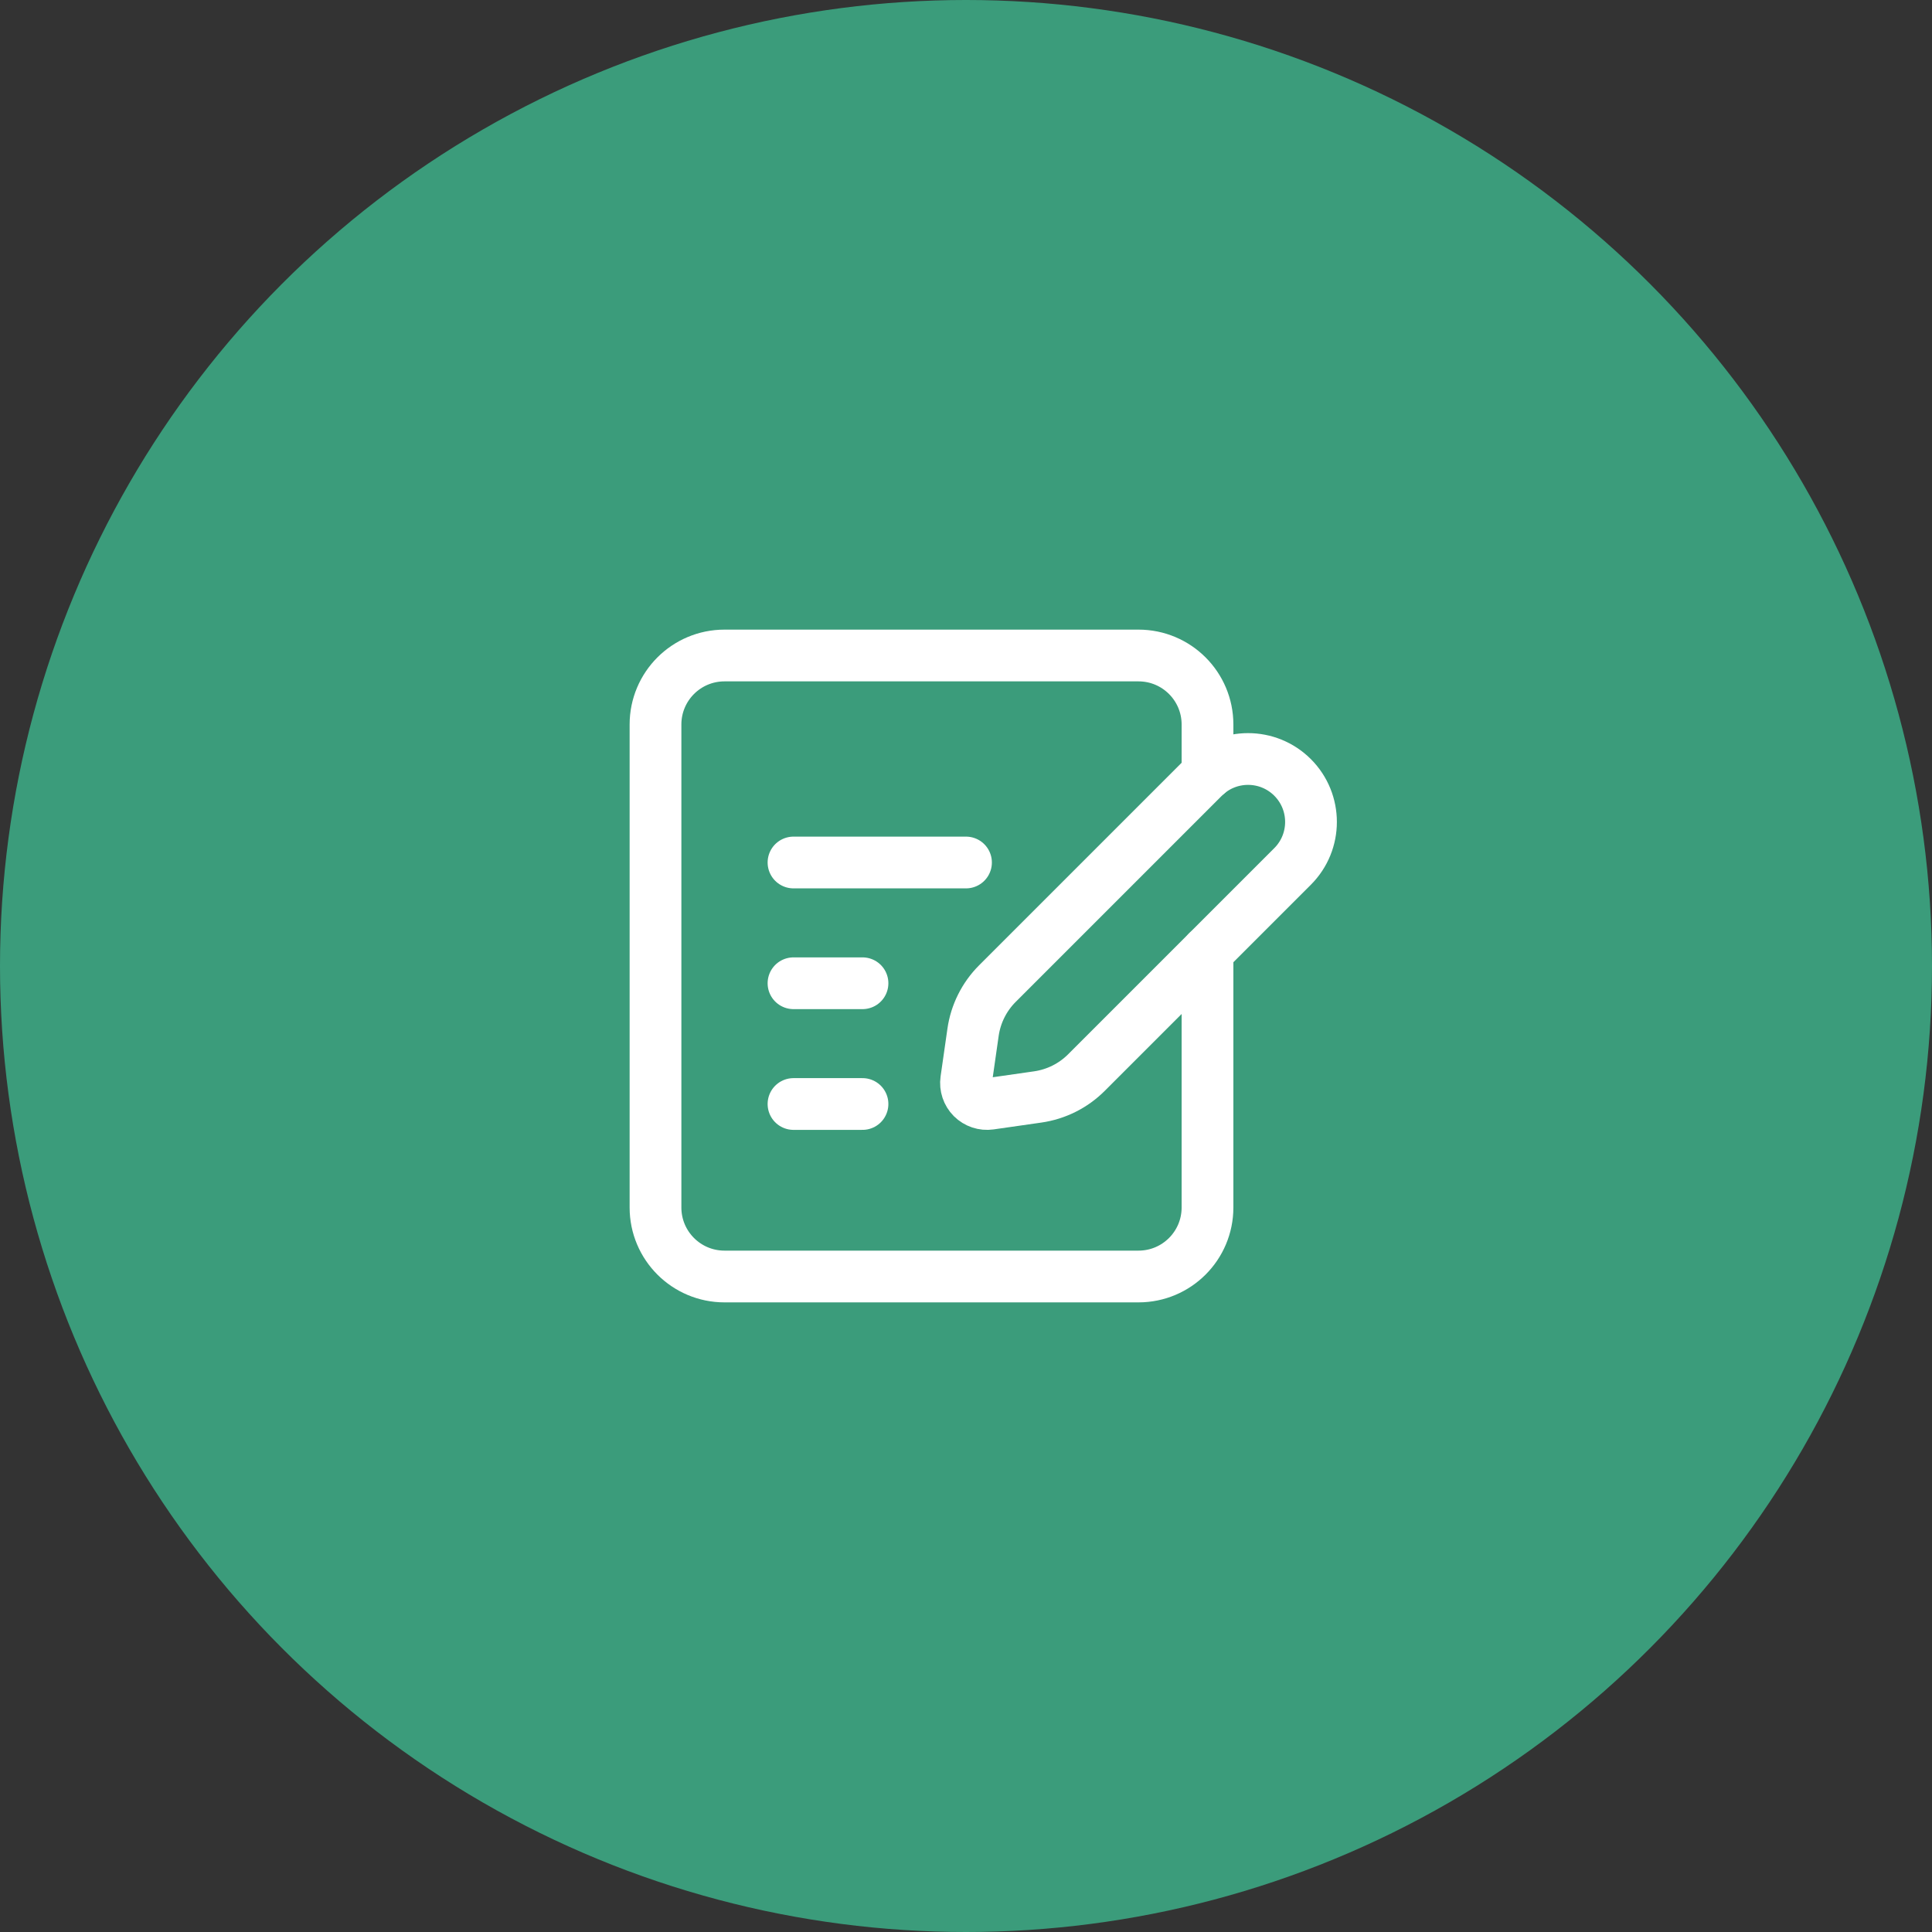
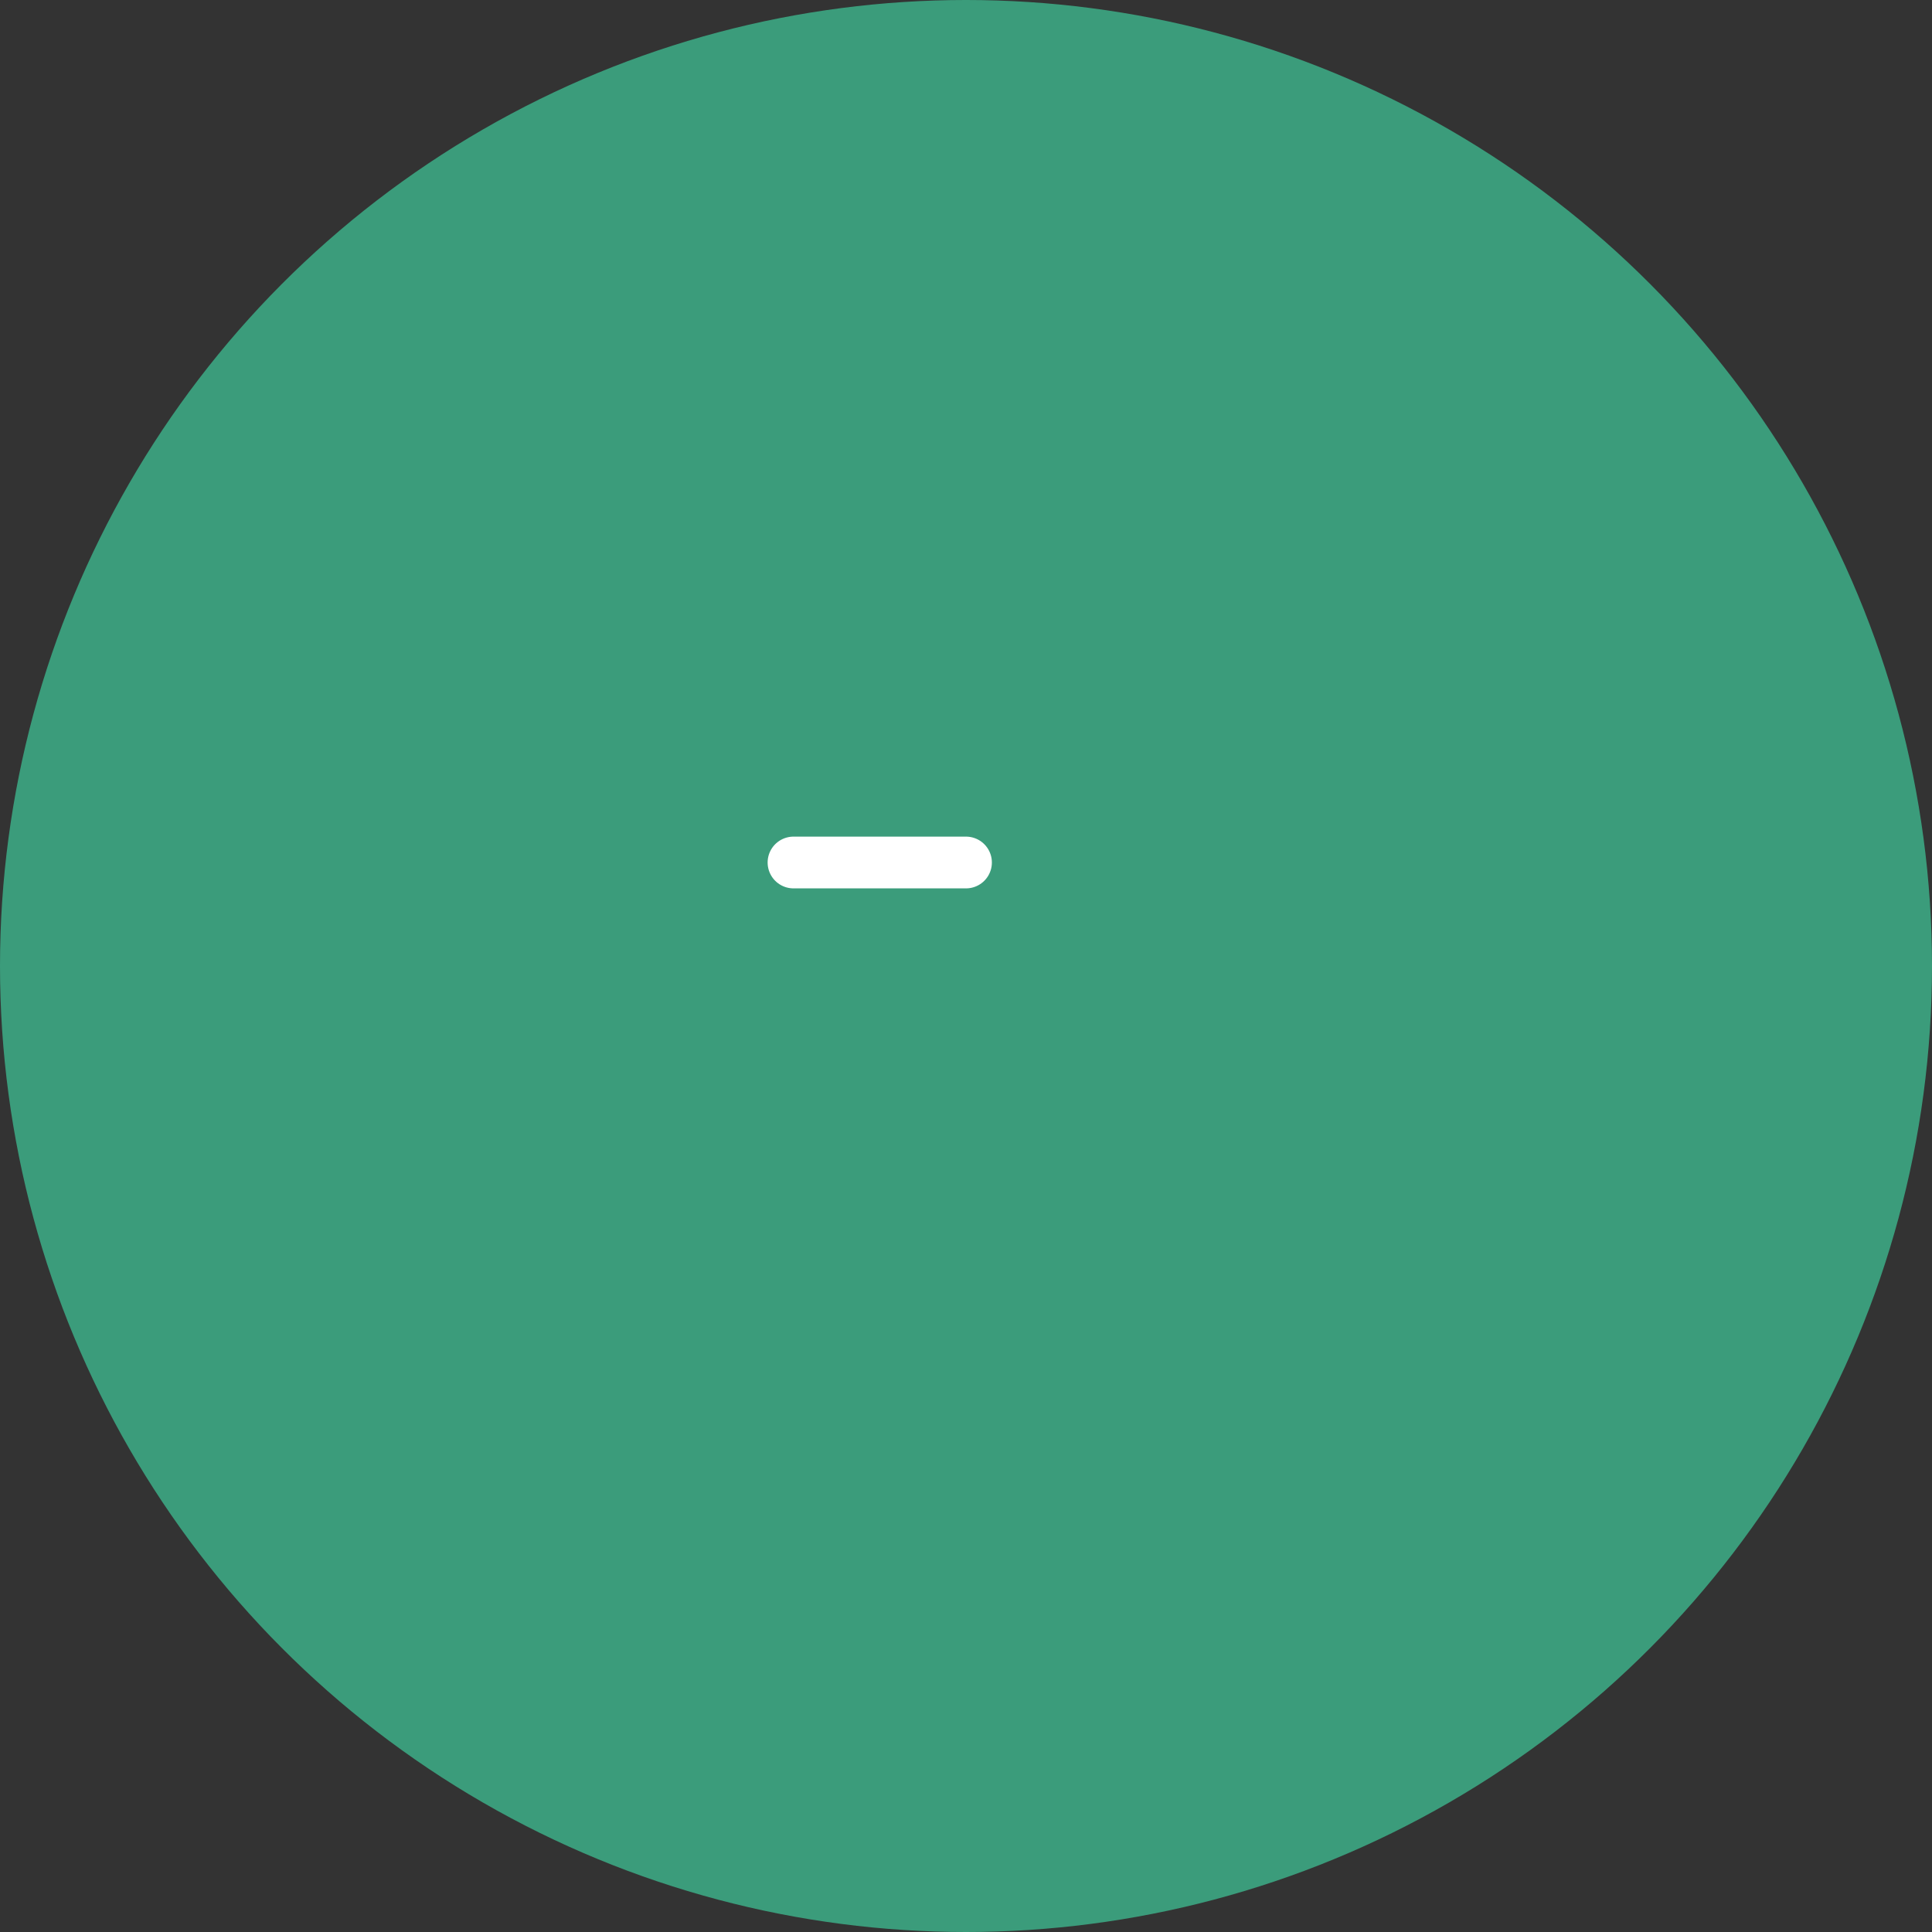
<svg xmlns="http://www.w3.org/2000/svg" width="56" height="56" viewBox="0 0 56 56" fill="none">
  <rect x="0" y="0" width="56" height="56" fill="#333333" stroke="none" />
  <circle cx="28" cy="28" r="28" fill="#3B9C7B" />
-   <path fill-rule="evenodd" clip-rule="evenodd" d="M28.911 28.509L34.886 22.534C35.598 21.822 36.753 21.822 37.466 22.534V22.534C38.178 23.247 38.178 24.402 37.466 25.114L31.491 31.089C31.108 31.472 30.612 31.72 30.076 31.796L28.694 31.994C28.505 32.021 28.314 31.957 28.178 31.822C28.043 31.686 27.979 31.495 28.006 31.306L28.204 29.924C28.28 29.388 28.528 28.892 28.911 28.509V28.509Z" stroke="white" stroke-width="1.5" stroke-linecap="round" stroke-linejoin="round" />
-   <path d="M25 32H23" stroke="white" stroke-width="1.5" stroke-linecap="round" stroke-linejoin="round" />
-   <path d="M25 28.5H23" stroke="white" stroke-width="1.5" stroke-linecap="round" stroke-linejoin="round" />
  <path d="M28 25H23" stroke="white" stroke-width="1.5" stroke-linecap="round" stroke-linejoin="round" />
-   <path d="M35 22.43V21C35 19.895 34.105 19 33 19H21C19.895 19 19 19.895 19 21V35C19 36.105 19.895 37 21 37H33C34.105 37 35 36.105 35 35V27.58" stroke="white" stroke-width="1.5" stroke-linecap="round" stroke-linejoin="round" />
</svg>